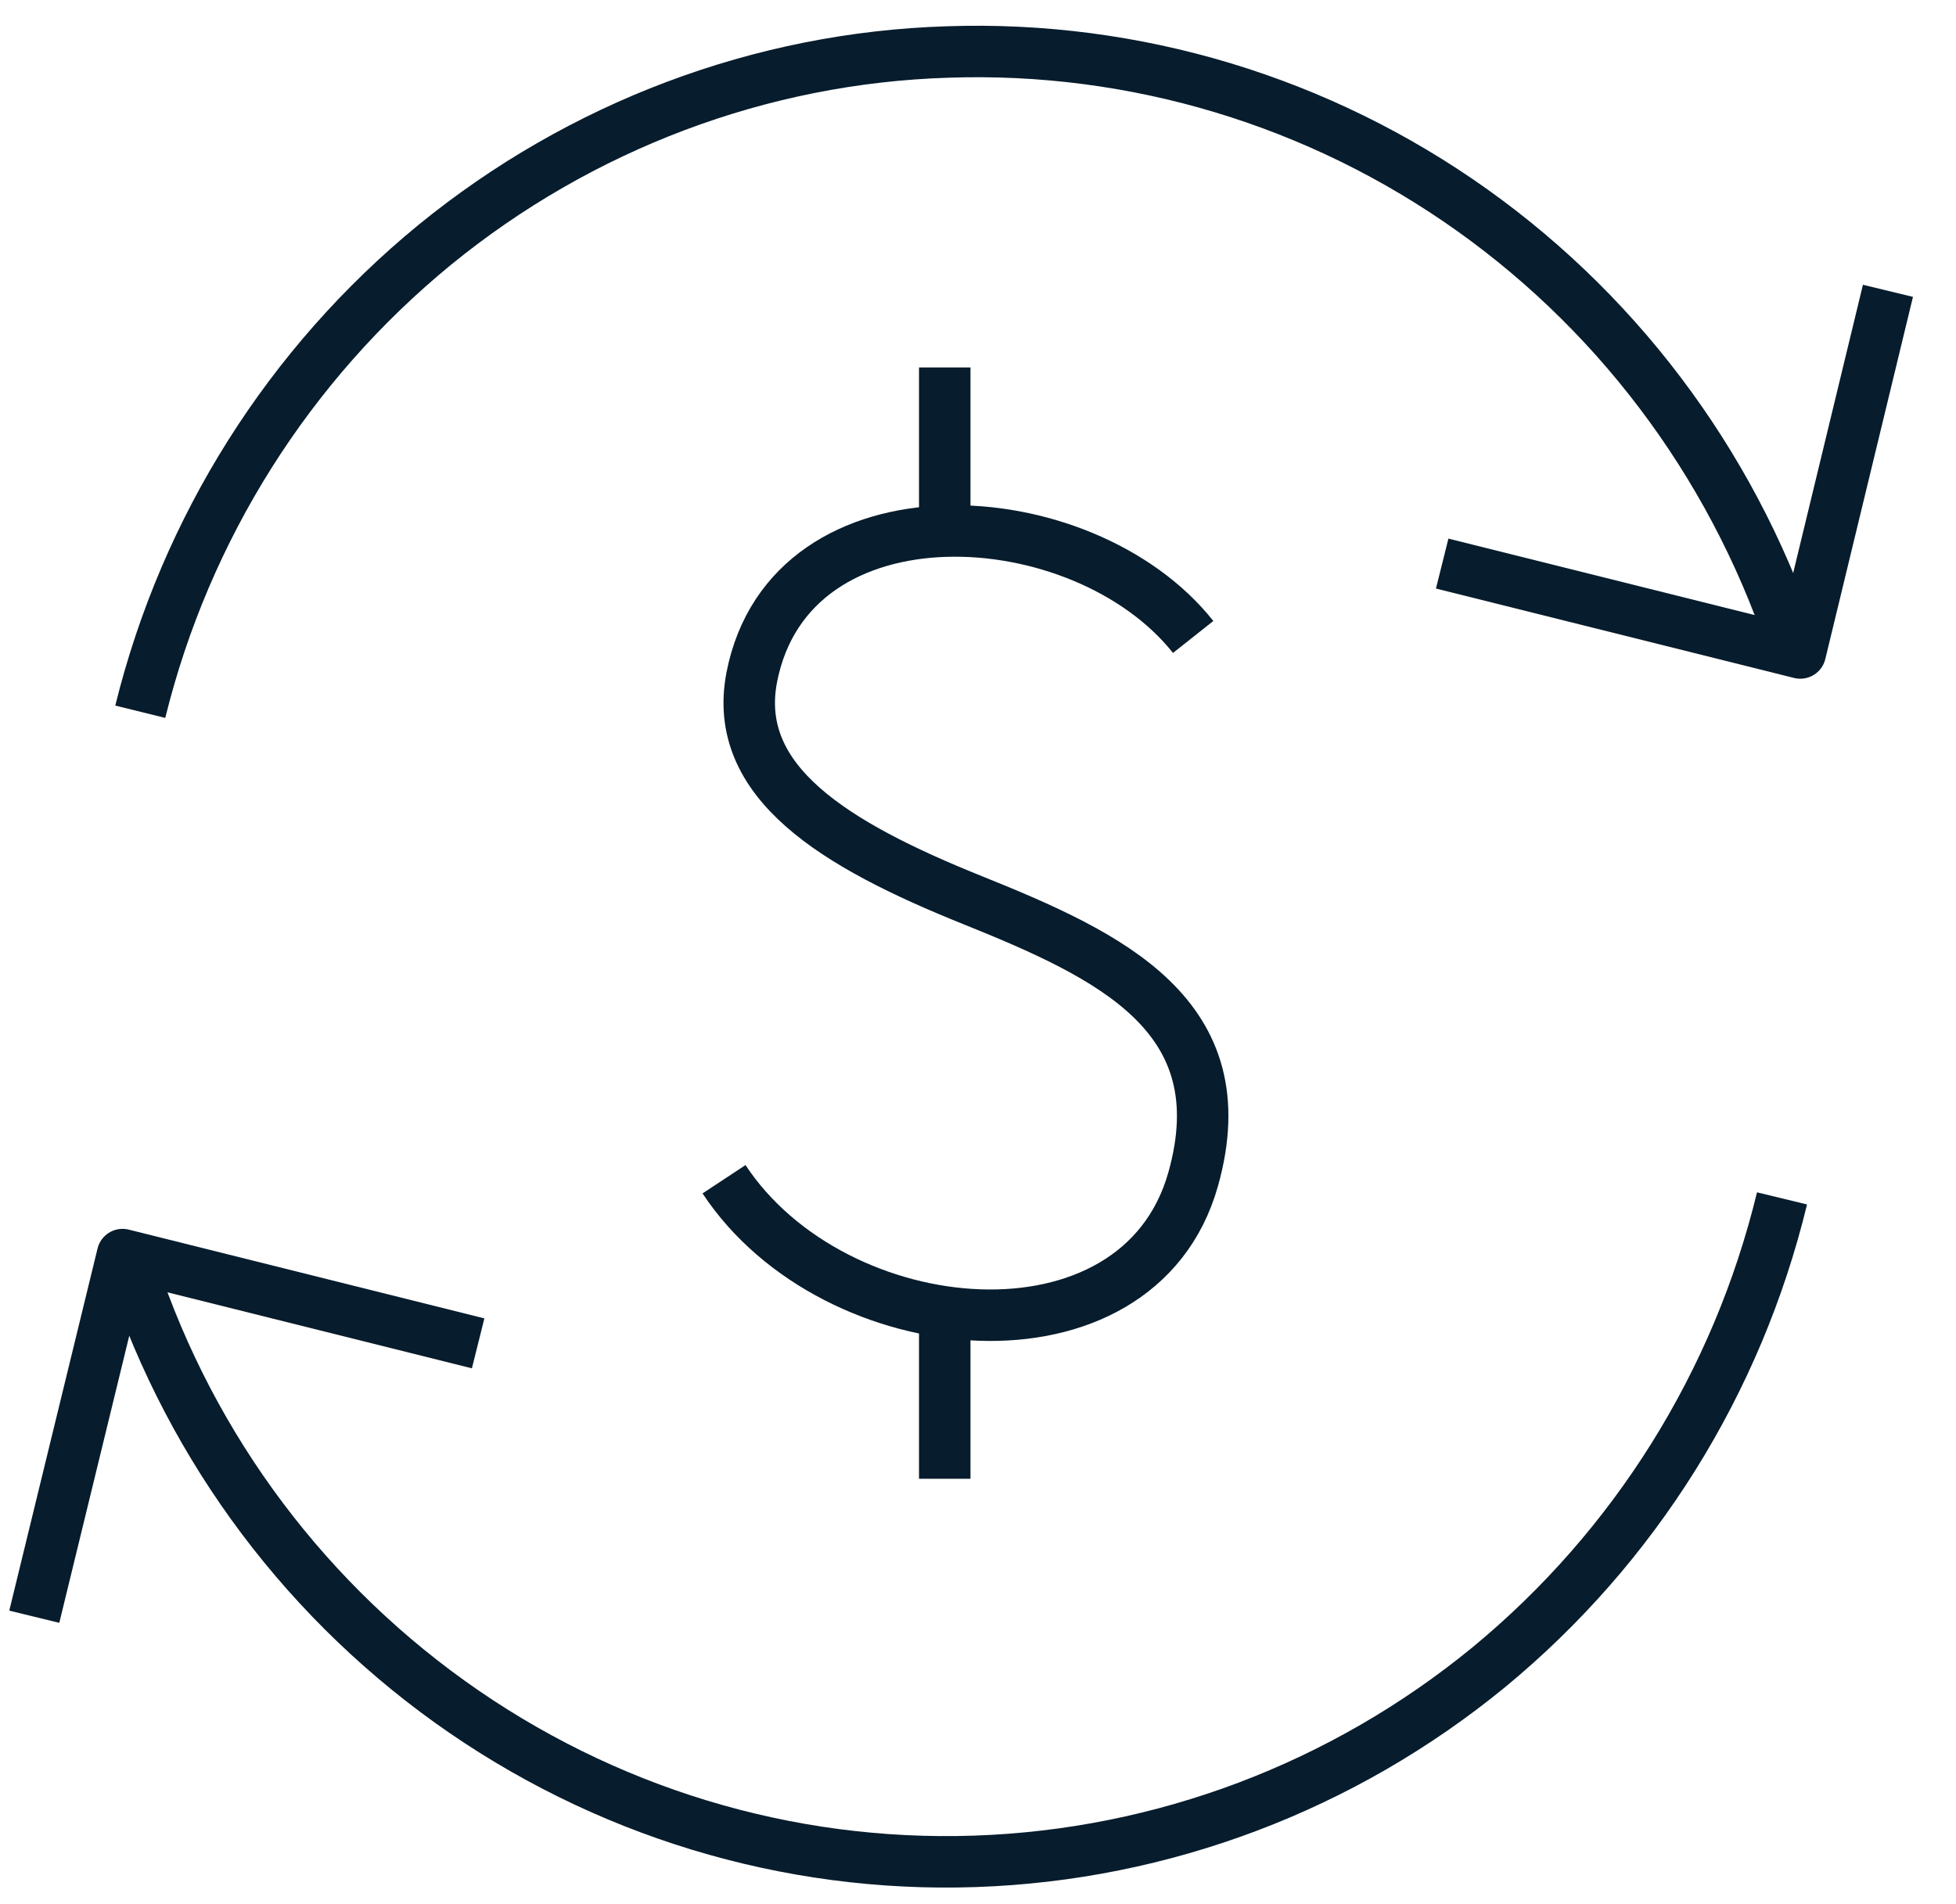
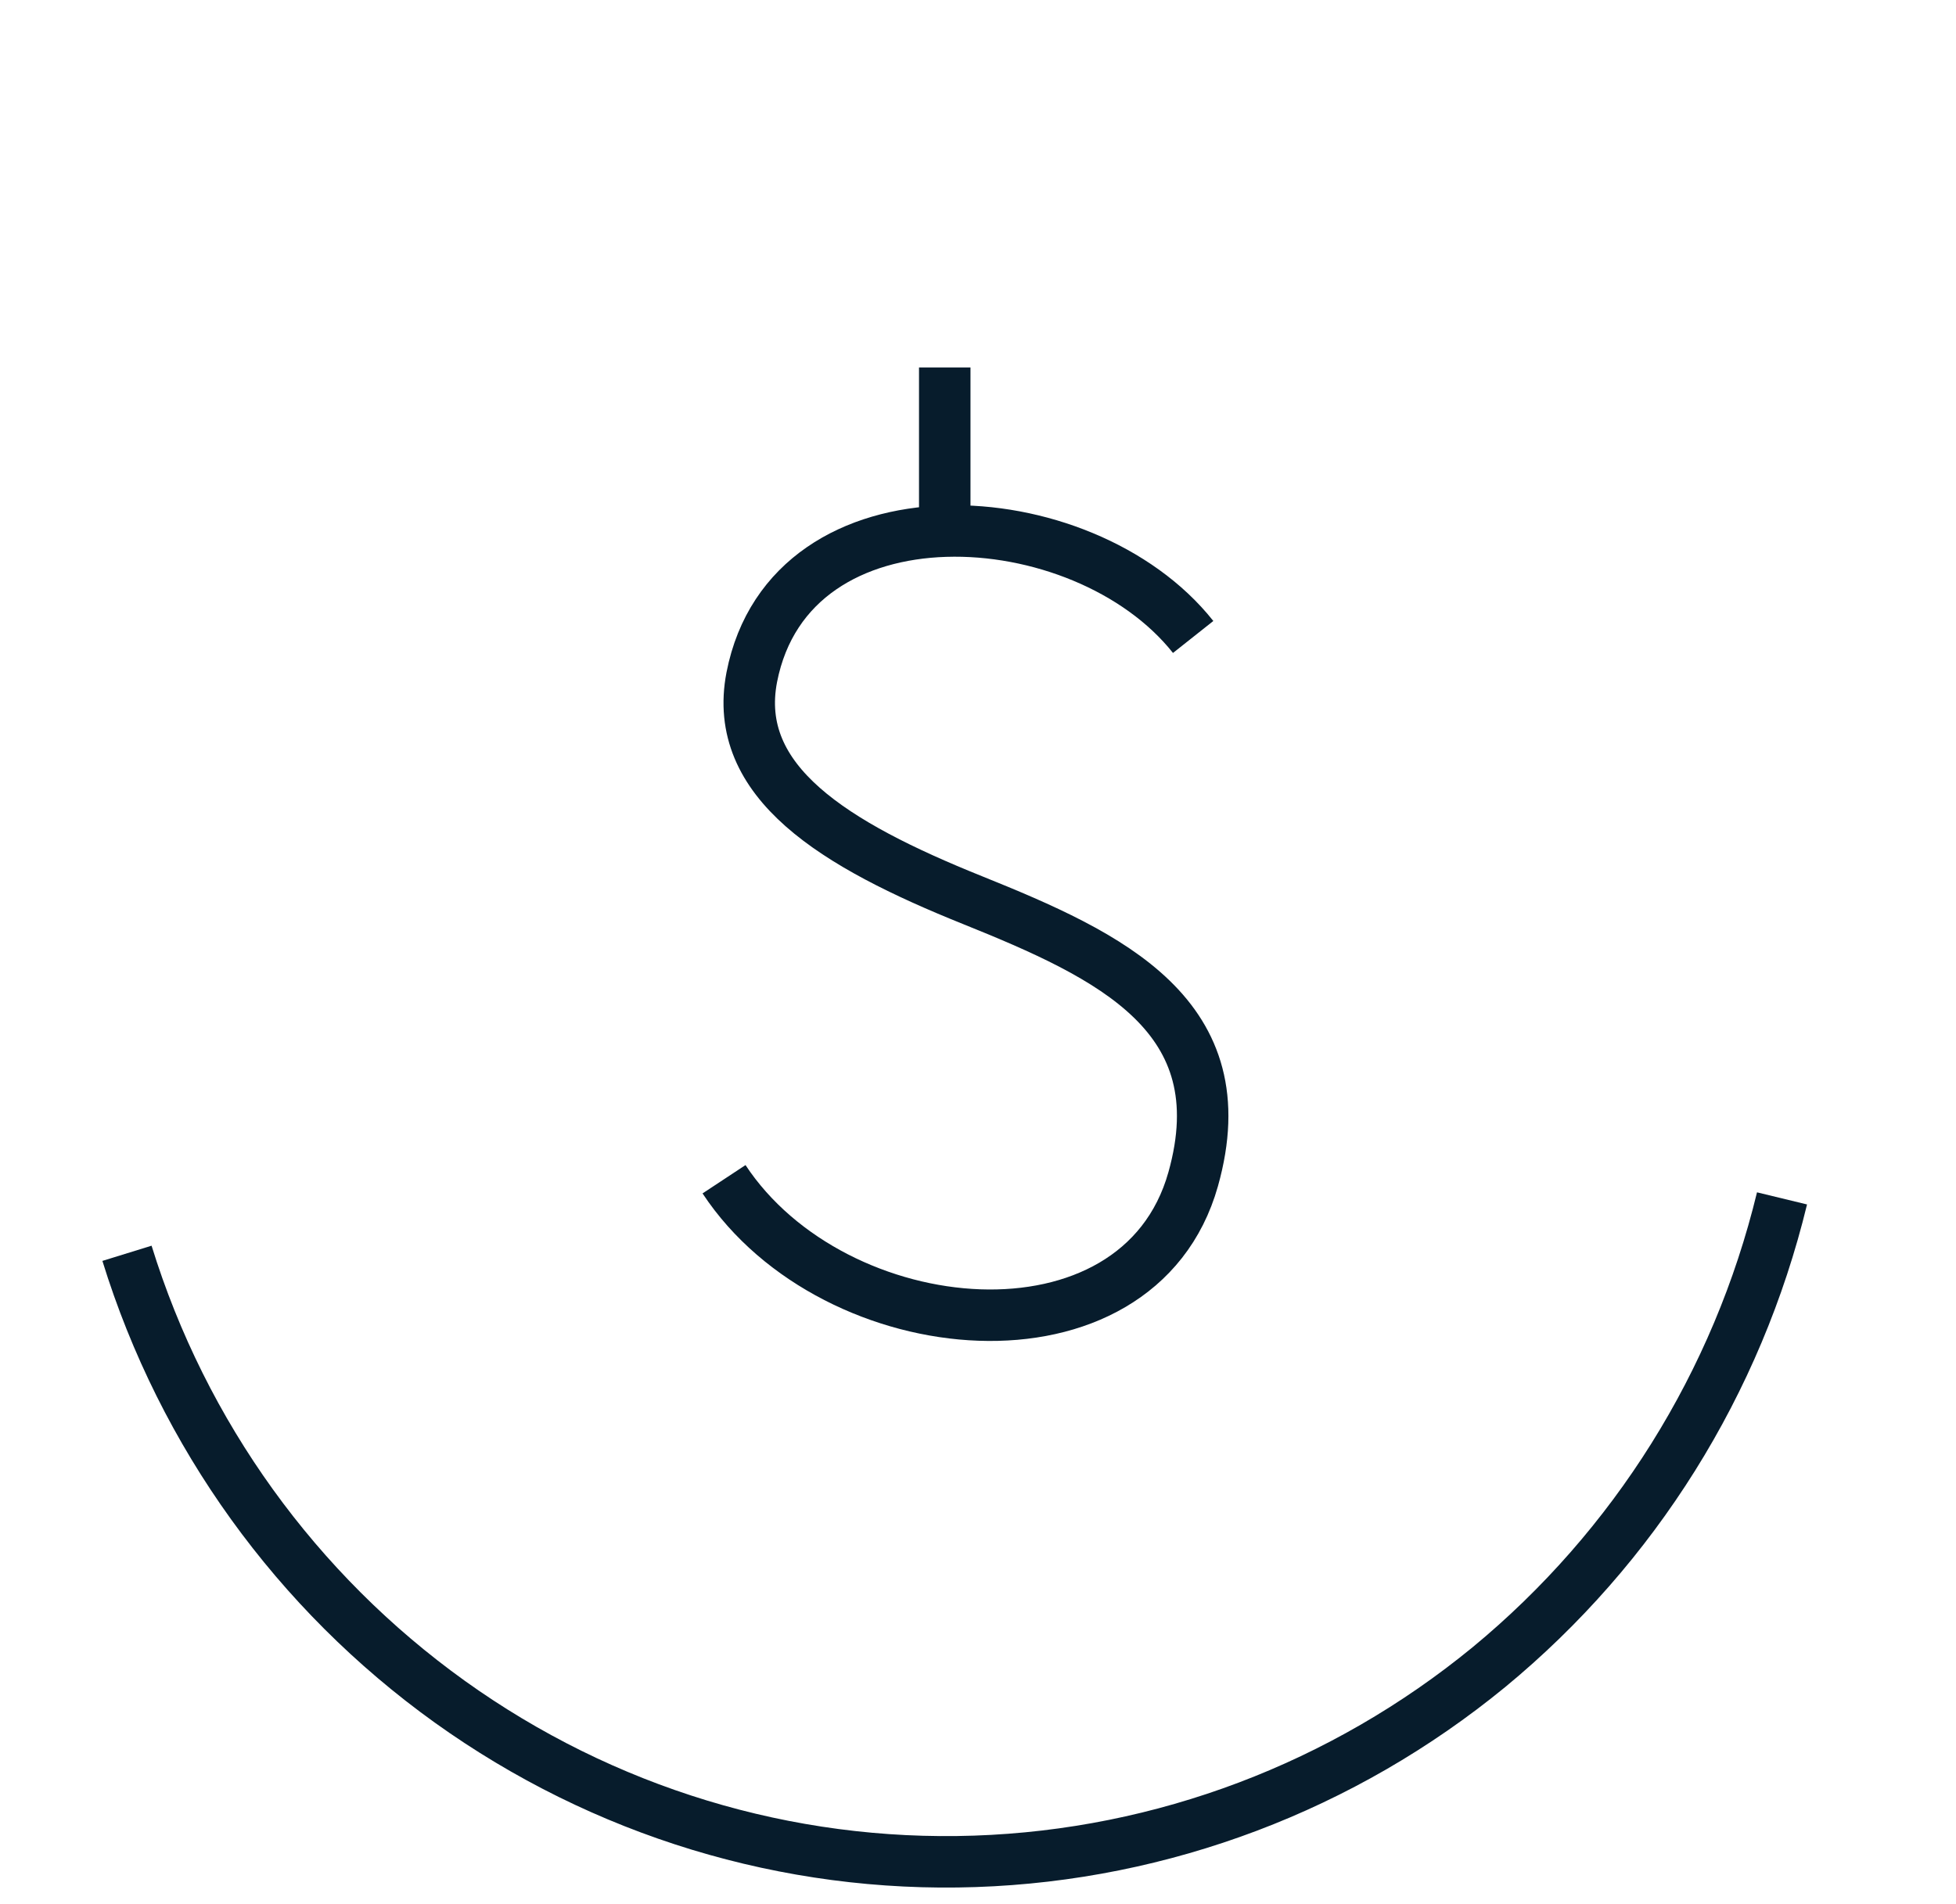
<svg xmlns="http://www.w3.org/2000/svg" width="38" height="37" viewBox="0 0 38 37" fill="none">
-   <path d="M2.725 13.83C3.607 10.255 5.615 7.078 8.445 4.758C11.274 2.449 14.778 1.121 18.416 1.01C22.053 0.886 25.63 1.965 28.607 4.087C31.583 6.21 33.788 9.25 34.903 12.762" stroke="#071C2C" stroke-linejoin="round" />
  <path d="M34.62 23.286C33.751 26.873 31.754 30.062 28.925 32.395C26.095 34.716 22.592 36.044 18.942 36.168C15.291 36.292 11.715 35.2 8.738 33.066C5.762 30.931 3.557 27.878 2.467 24.353" stroke="#071C2C" stroke-linejoin="round" />
-   <path d="M36.678 5.651L34.975 12.688L28.018 10.951" stroke="#071C2C" stroke-linejoin="round" />
-   <path d="M0.666 31.415L2.381 24.378L9.289 26.103" stroke="#071C2C" stroke-linejoin="round" />
  <path d="M23.18 12.377C21.036 9.672 15.353 9.337 14.605 13.159C14.213 15.194 16.21 16.411 18.892 17.49C21.575 18.57 24.074 19.737 23.18 22.914C22.114 26.699 16.21 26.165 14.066 22.914" stroke="#071C2C" stroke-linejoin="round" />
  <path d="M18.354 10.317V7.14" stroke="#071C2C" stroke-linejoin="round" />
-   <path d="M18.354 28.734V25.483" stroke="#071C2C" stroke-linejoin="round" />
</svg>